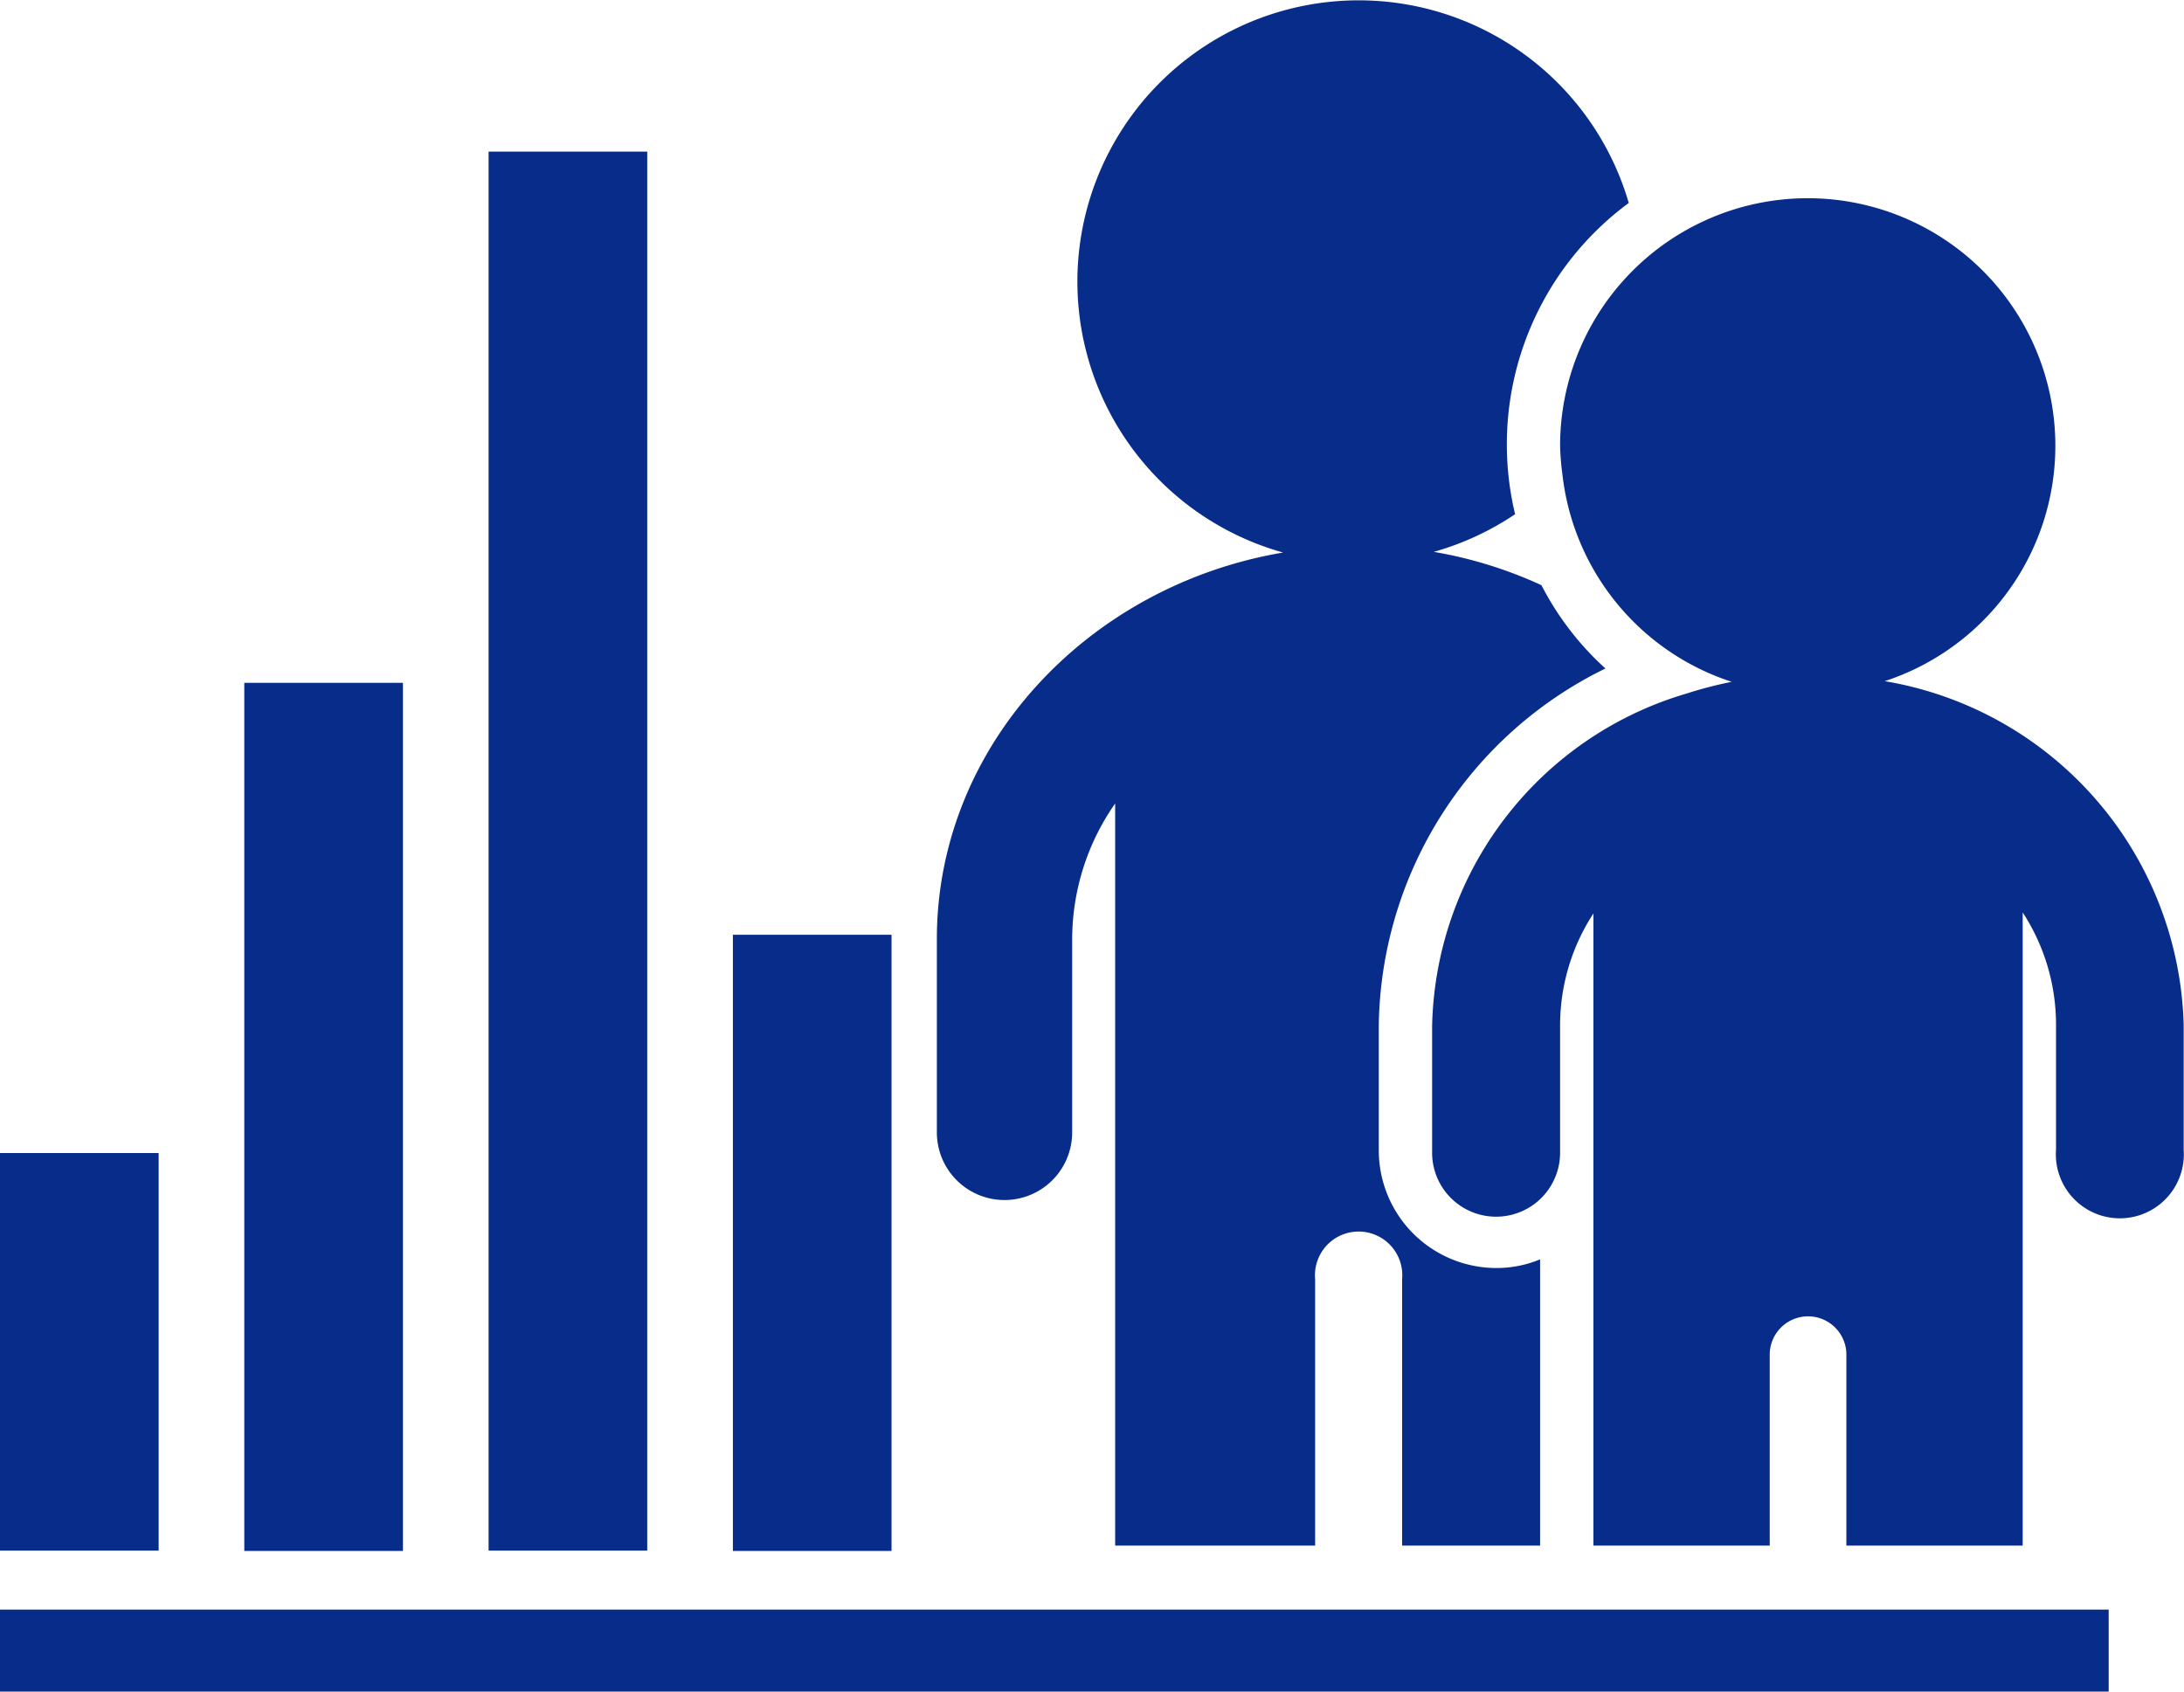
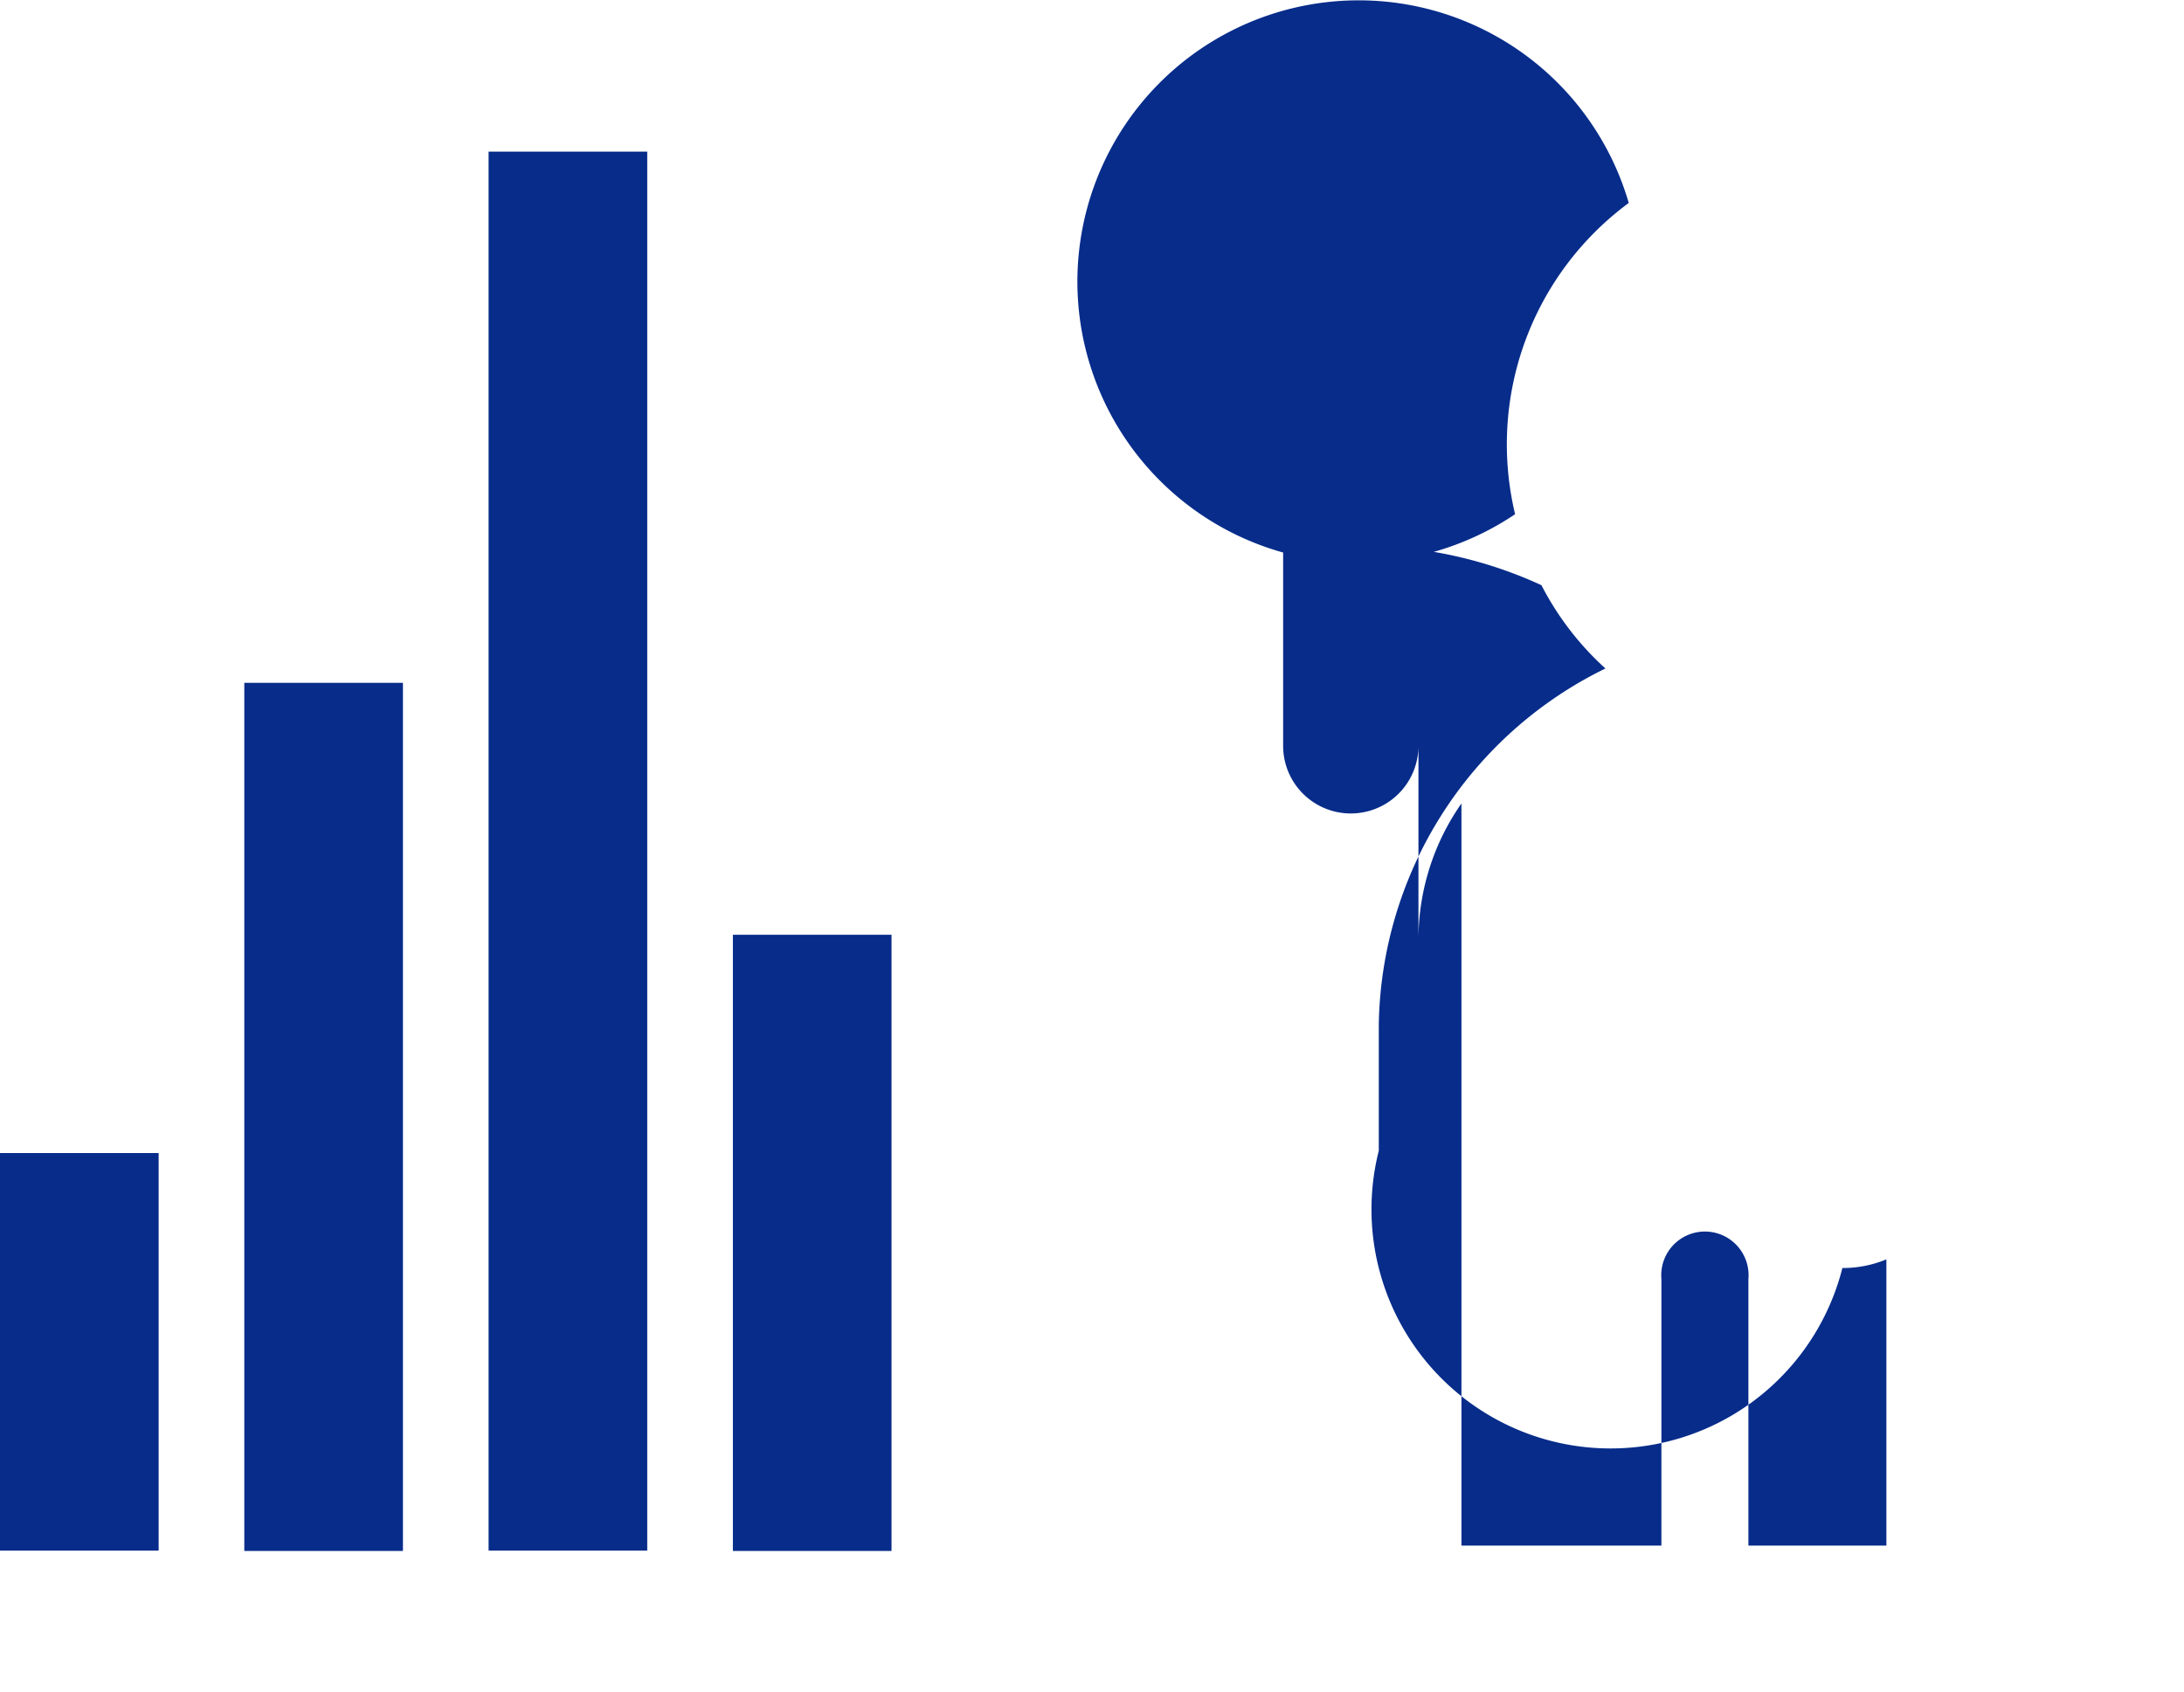
<svg xmlns="http://www.w3.org/2000/svg" id="Layer_1" data-name="Layer 1" viewBox="0 0 65.53 50.76">
  <defs>
    <style>.cls-1{fill:#072c8a;}</style>
  </defs>
  <rect class="cls-1" x="14.66" y="4.55" width="4.76" height="41.98" />
  <rect class="cls-1" x="7.33" y="20.49" width="4.76" height="26.05" />
  <rect class="cls-1" y="34.6" width="4.76" height="11.93" />
  <rect class="cls-1" x="21.99" y="28.05" width="4.76" height="18.49" />
-   <rect class="cls-1" y="48.3" width="63.27" height="2.46" />
-   <path class="cls-1" d="M45.73,46.15V42.37a12.1,12.1,0,0,1,6.8-10.69,8.83,8.83,0,0,1-1.92-2.5,12.88,12.88,0,0,0-3.23-1,8.49,8.49,0,0,0,2.44-1.13,9,9,0,0,1,3.41-9.34A8.44,8.44,0,1,0,42.86,28.2C37,29.19,32.47,34,32.47,39.8v5.8a2,2,0,0,0,4.06,0V39.8a7.13,7.13,0,0,1,1.29-4.07V58h6V50a1.31,1.31,0,1,1,2.61,0v8h4.14V49.41a3.41,3.41,0,0,1-1.32.26A3.53,3.53,0,0,1,45.73,46.15Z" transform="translate(-4.36 -11.62)" />
-   <path class="cls-1" d="M60.91,32.06A7.43,7.43,0,1,0,51.17,25a7.88,7.88,0,0,0,.07.86,7.42,7.42,0,0,0,5.08,6.22,12.15,12.15,0,0,0-1.35.35,10.63,10.63,0,0,0-7.64,10v3.78a1.92,1.92,0,1,0,3.84,0V42.37a6.15,6.15,0,0,1,1-3.34V58h5.29V52.27a1.15,1.15,0,1,1,2.3,0V58h5.29V39a6.16,6.16,0,0,1,1,3.34v3.78a1.92,1.92,0,1,0,3.83,0V42.37A10.75,10.75,0,0,0,60.91,32.06Z" transform="translate(-4.36 -11.62)" />
+   <path class="cls-1" d="M45.73,46.15V42.37a12.1,12.1,0,0,1,6.8-10.69,8.83,8.83,0,0,1-1.92-2.5,12.88,12.88,0,0,0-3.23-1,8.49,8.49,0,0,0,2.44-1.13,9,9,0,0,1,3.41-9.34A8.44,8.44,0,1,0,42.86,28.2v5.8a2,2,0,0,0,4.06,0V39.8a7.13,7.13,0,0,1,1.29-4.07V58h6V50a1.31,1.31,0,1,1,2.61,0v8h4.14V49.41a3.41,3.41,0,0,1-1.32.26A3.53,3.53,0,0,1,45.73,46.15Z" transform="translate(-4.36 -11.62)" />
</svg>